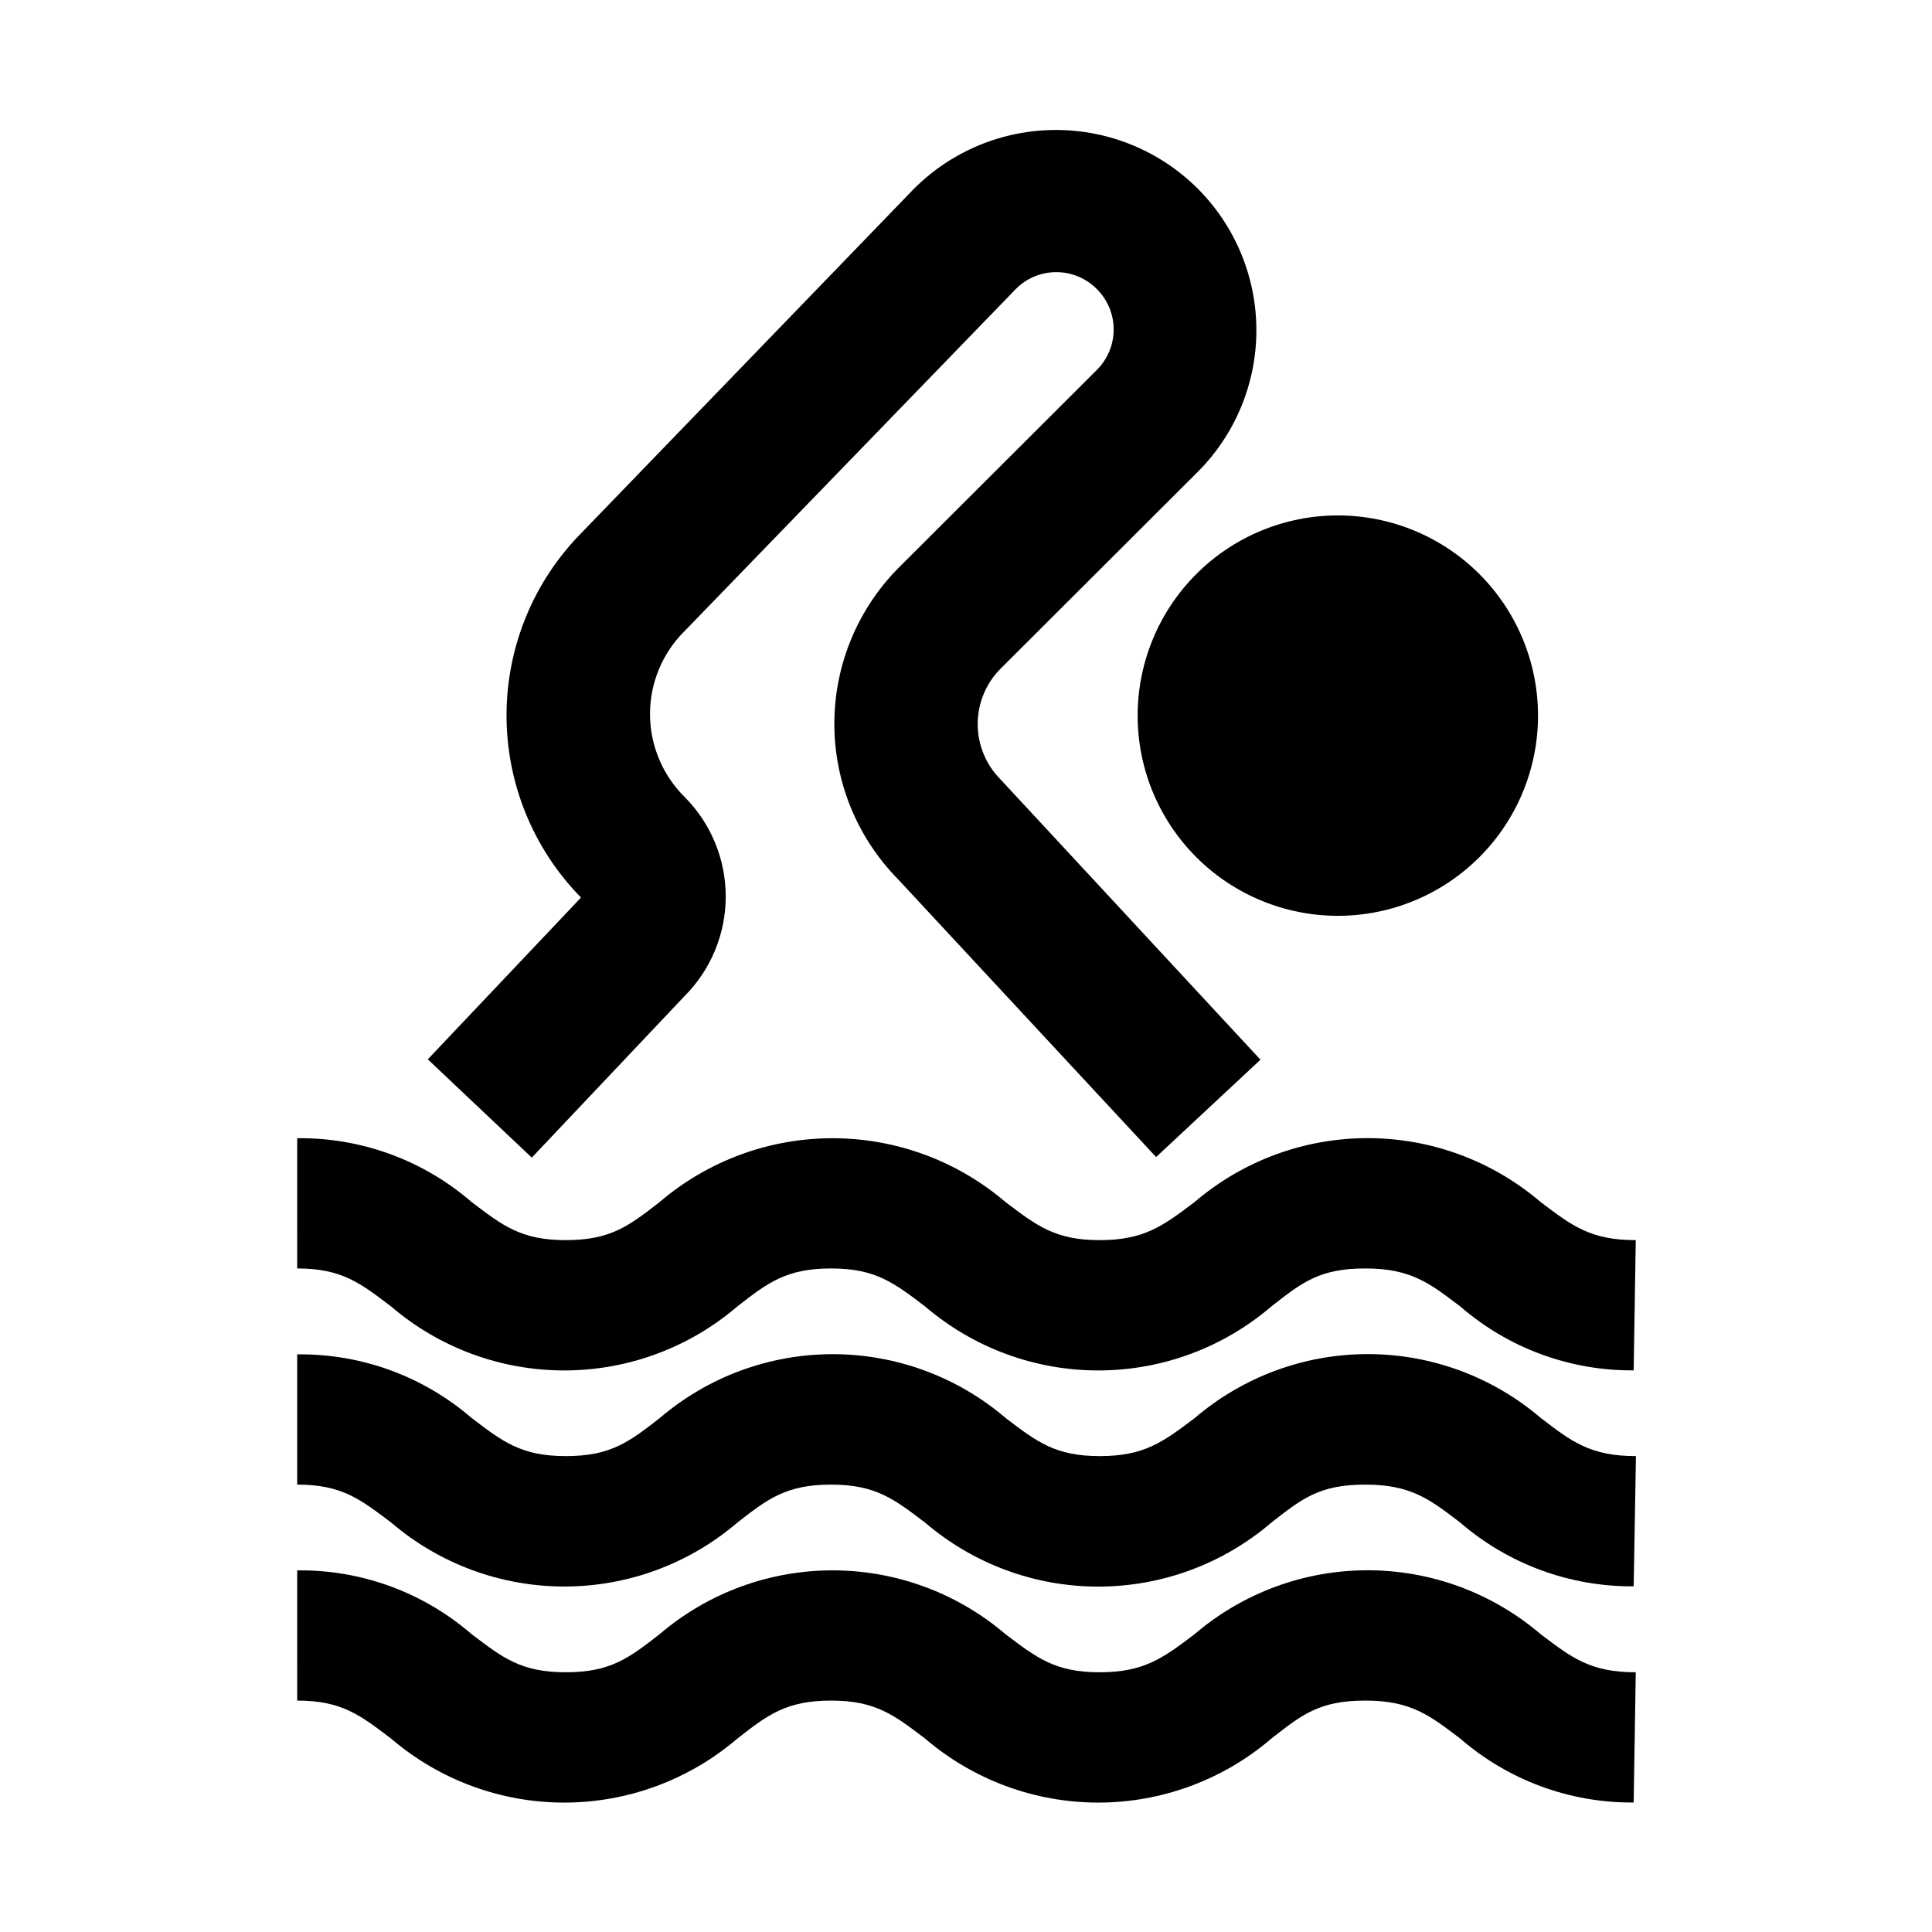
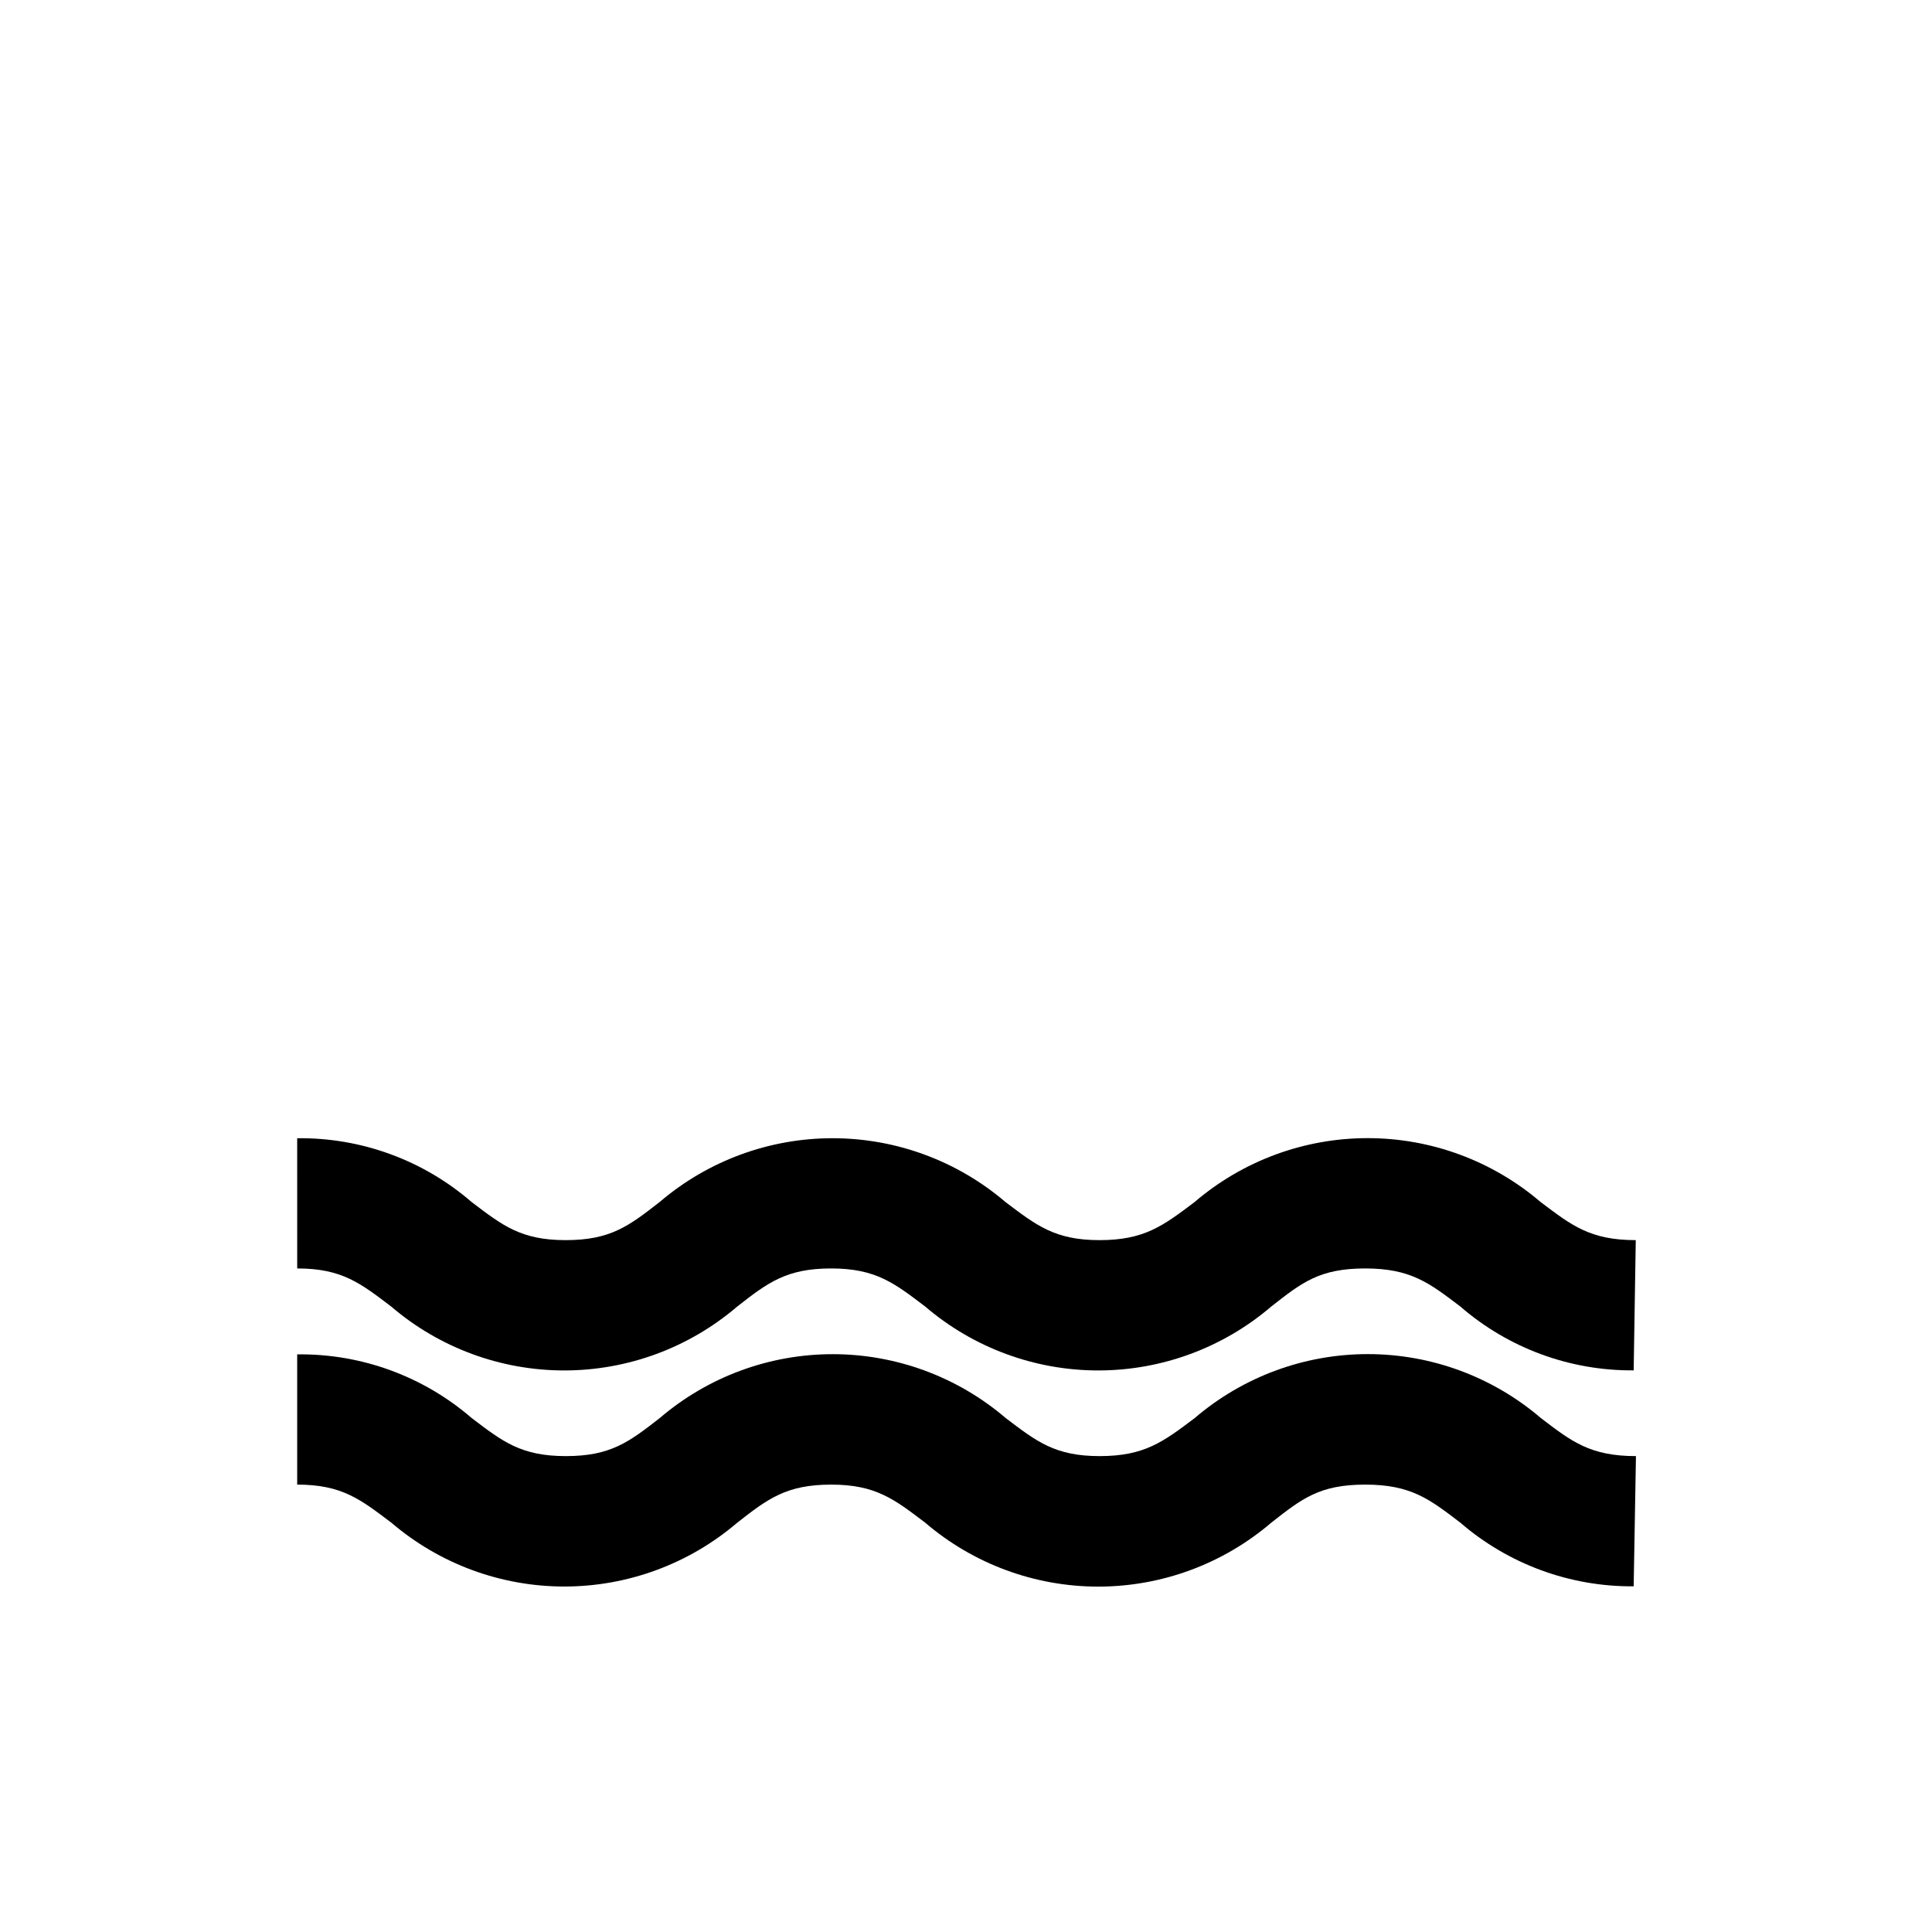
<svg xmlns="http://www.w3.org/2000/svg" fill="#000000" width="800px" height="800px" version="1.1" viewBox="144 144 512 512">
  <g>
-     <path d="m284.93 450.78-27.559-26.047 40.605-42.875v0.004c-12.711-12.941-19.805-30.375-19.738-48.516 0.066-18.141 7.285-35.52 20.09-48.367l87.867-90.938c9.977-9.988 23.516-15.598 37.633-15.598s27.656 5.609 37.637 15.598c9.918 9.953 15.488 23.43 15.488 37.48 0 14.055-5.57 27.531-15.488 37.484l-52.246 52.145c-3.918 3.902-6.117 9.207-6.117 14.738 0 5.527 2.199 10.832 6.117 14.734l68.82 74.211-27.66 25.797-68.469-73.707c-10.855-11.062-16.895-25.969-16.797-41.469 0.094-15.496 6.312-30.328 17.301-41.258l52.246-52.145c2.863-2.84 4.473-6.703 4.473-10.73 0-4.031-1.609-7.894-4.473-10.73-2.836-2.863-6.699-4.473-10.73-4.473s-7.894 1.609-10.73 4.473l-87.812 90.688-0.004-0.004c-5.84 5.809-9.125 13.703-9.125 21.941s3.285 16.133 9.125 21.941c7.008 7.008 10.941 16.516 10.941 26.426 0 9.91-3.934 19.414-10.941 26.422z" />
-     <path d="m551.59 333.65c0 14.07-5.59 27.562-15.539 37.512-9.945 9.949-23.441 15.539-37.512 15.539-14.07 0-27.562-5.59-37.512-15.539-9.949-9.949-15.539-23.441-15.539-37.512 0-14.07 5.59-27.566 15.539-37.516 9.949-9.949 23.441-15.539 37.512-15.539 14.07 0 27.566 5.59 37.512 15.539 9.949 9.949 15.539 23.445 15.539 37.516z" />
    <path d="m576.94 507.16c-16.867 0.141-33.207-5.879-45.949-16.93-8.113-6.144-13.047-10.078-25.191-10.078-12.141 0-16.777 3.727-24.887 10.078-12.777 10.941-29.047 16.953-45.871 16.953-16.824 0-33.094-6.012-45.871-16.953-8.113-6.144-13.047-10.078-24.887-10.078s-16.777 3.727-24.887 10.078h-0.004c-12.781 10.941-29.051 16.953-45.871 16.953-16.824 0-33.094-6.012-45.871-16.953-8.113-6.144-13-10.078-24.887-10.078l-0.004-34.508c16.969-0.211 33.426 5.812 46.25 16.926 8.113 6.144 13 10.078 24.887 10.078 11.891 0 16.727-3.727 24.887-10.078h0.004c12.773-10.926 29.035-16.93 45.848-16.93 16.809 0 33.07 6.004 45.844 16.93 8.16 6.144 13.047 10.078 24.887 10.078 11.84 0 16.777-3.727 25.191-10.078 12.781-10.941 29.051-16.953 45.875-16.953 16.82 0 33.09 6.012 45.871 16.953 8.16 6.144 13.047 10.078 25.191 10.078z" />
    <path d="m576.94 564.39c-16.855 0.137-33.188-5.863-45.949-16.875-8.113-6.195-13.047-10.078-25.191-10.078-12.141 0-16.777 3.727-24.887 10.078-12.777 10.938-29.047 16.953-45.871 16.953-16.824 0-33.094-6.016-45.871-16.953-8.113-6.144-13.047-10.078-24.887-10.078s-16.777 3.727-24.887 10.078h-0.004c-12.777 10.926-29.035 16.93-45.848 16.93s-33.07-6.004-45.848-16.93c-8.16-6.144-13.047-10.078-24.938-10.078v-34.512c16.961-0.223 33.418 5.785 46.25 16.879 8.16 6.195 13.047 10.078 24.938 10.078 11.891 0 16.727-3.727 24.887-10.078h0.004c12.773-10.93 29.035-16.934 45.844-16.934 16.812 0 33.074 6.004 45.848 16.934 8.16 6.195 13.047 10.078 24.887 10.078 11.84 0 16.777-3.727 25.191-10.078 12.781-10.941 29.051-16.953 45.875-16.953 16.82 0 33.09 6.012 45.871 16.953 8.113 6.195 13.047 10.078 25.191 10.078z" />
-     <path d="m576.94 621.68c-16.867 0.145-33.207-5.879-45.949-16.93-8.113-6.144-13.047-10.078-25.191-10.078-12.141 0-16.777 3.727-24.887 10.078-12.777 10.941-29.047 16.953-45.871 16.953-16.824 0-33.094-6.012-45.871-16.953-8.113-6.144-13.047-10.078-24.887-10.078s-16.777 3.727-24.887 10.078h-0.004c-12.781 10.941-29.051 16.953-45.871 16.953-16.824 0-33.094-6.012-45.871-16.953-8.113-6.144-13-10.078-24.887-10.078l-0.004-34.508c16.969-0.207 33.426 5.812 46.25 16.926 8.113 6.144 13 10.078 24.887 10.078 11.891 0 16.727-3.727 24.887-10.078h0.004c12.773-10.926 29.035-16.93 45.848-16.93 16.809 0 33.07 6.004 45.844 16.93 8.16 6.144 13.047 10.078 24.887 10.078 11.84 0 16.777-3.727 25.191-10.078 12.781-10.941 29.051-16.953 45.875-16.953 16.82 0 33.09 6.012 45.871 16.953 8.16 6.144 13.047 10.078 25.191 10.078z" />
  </g>
</svg>